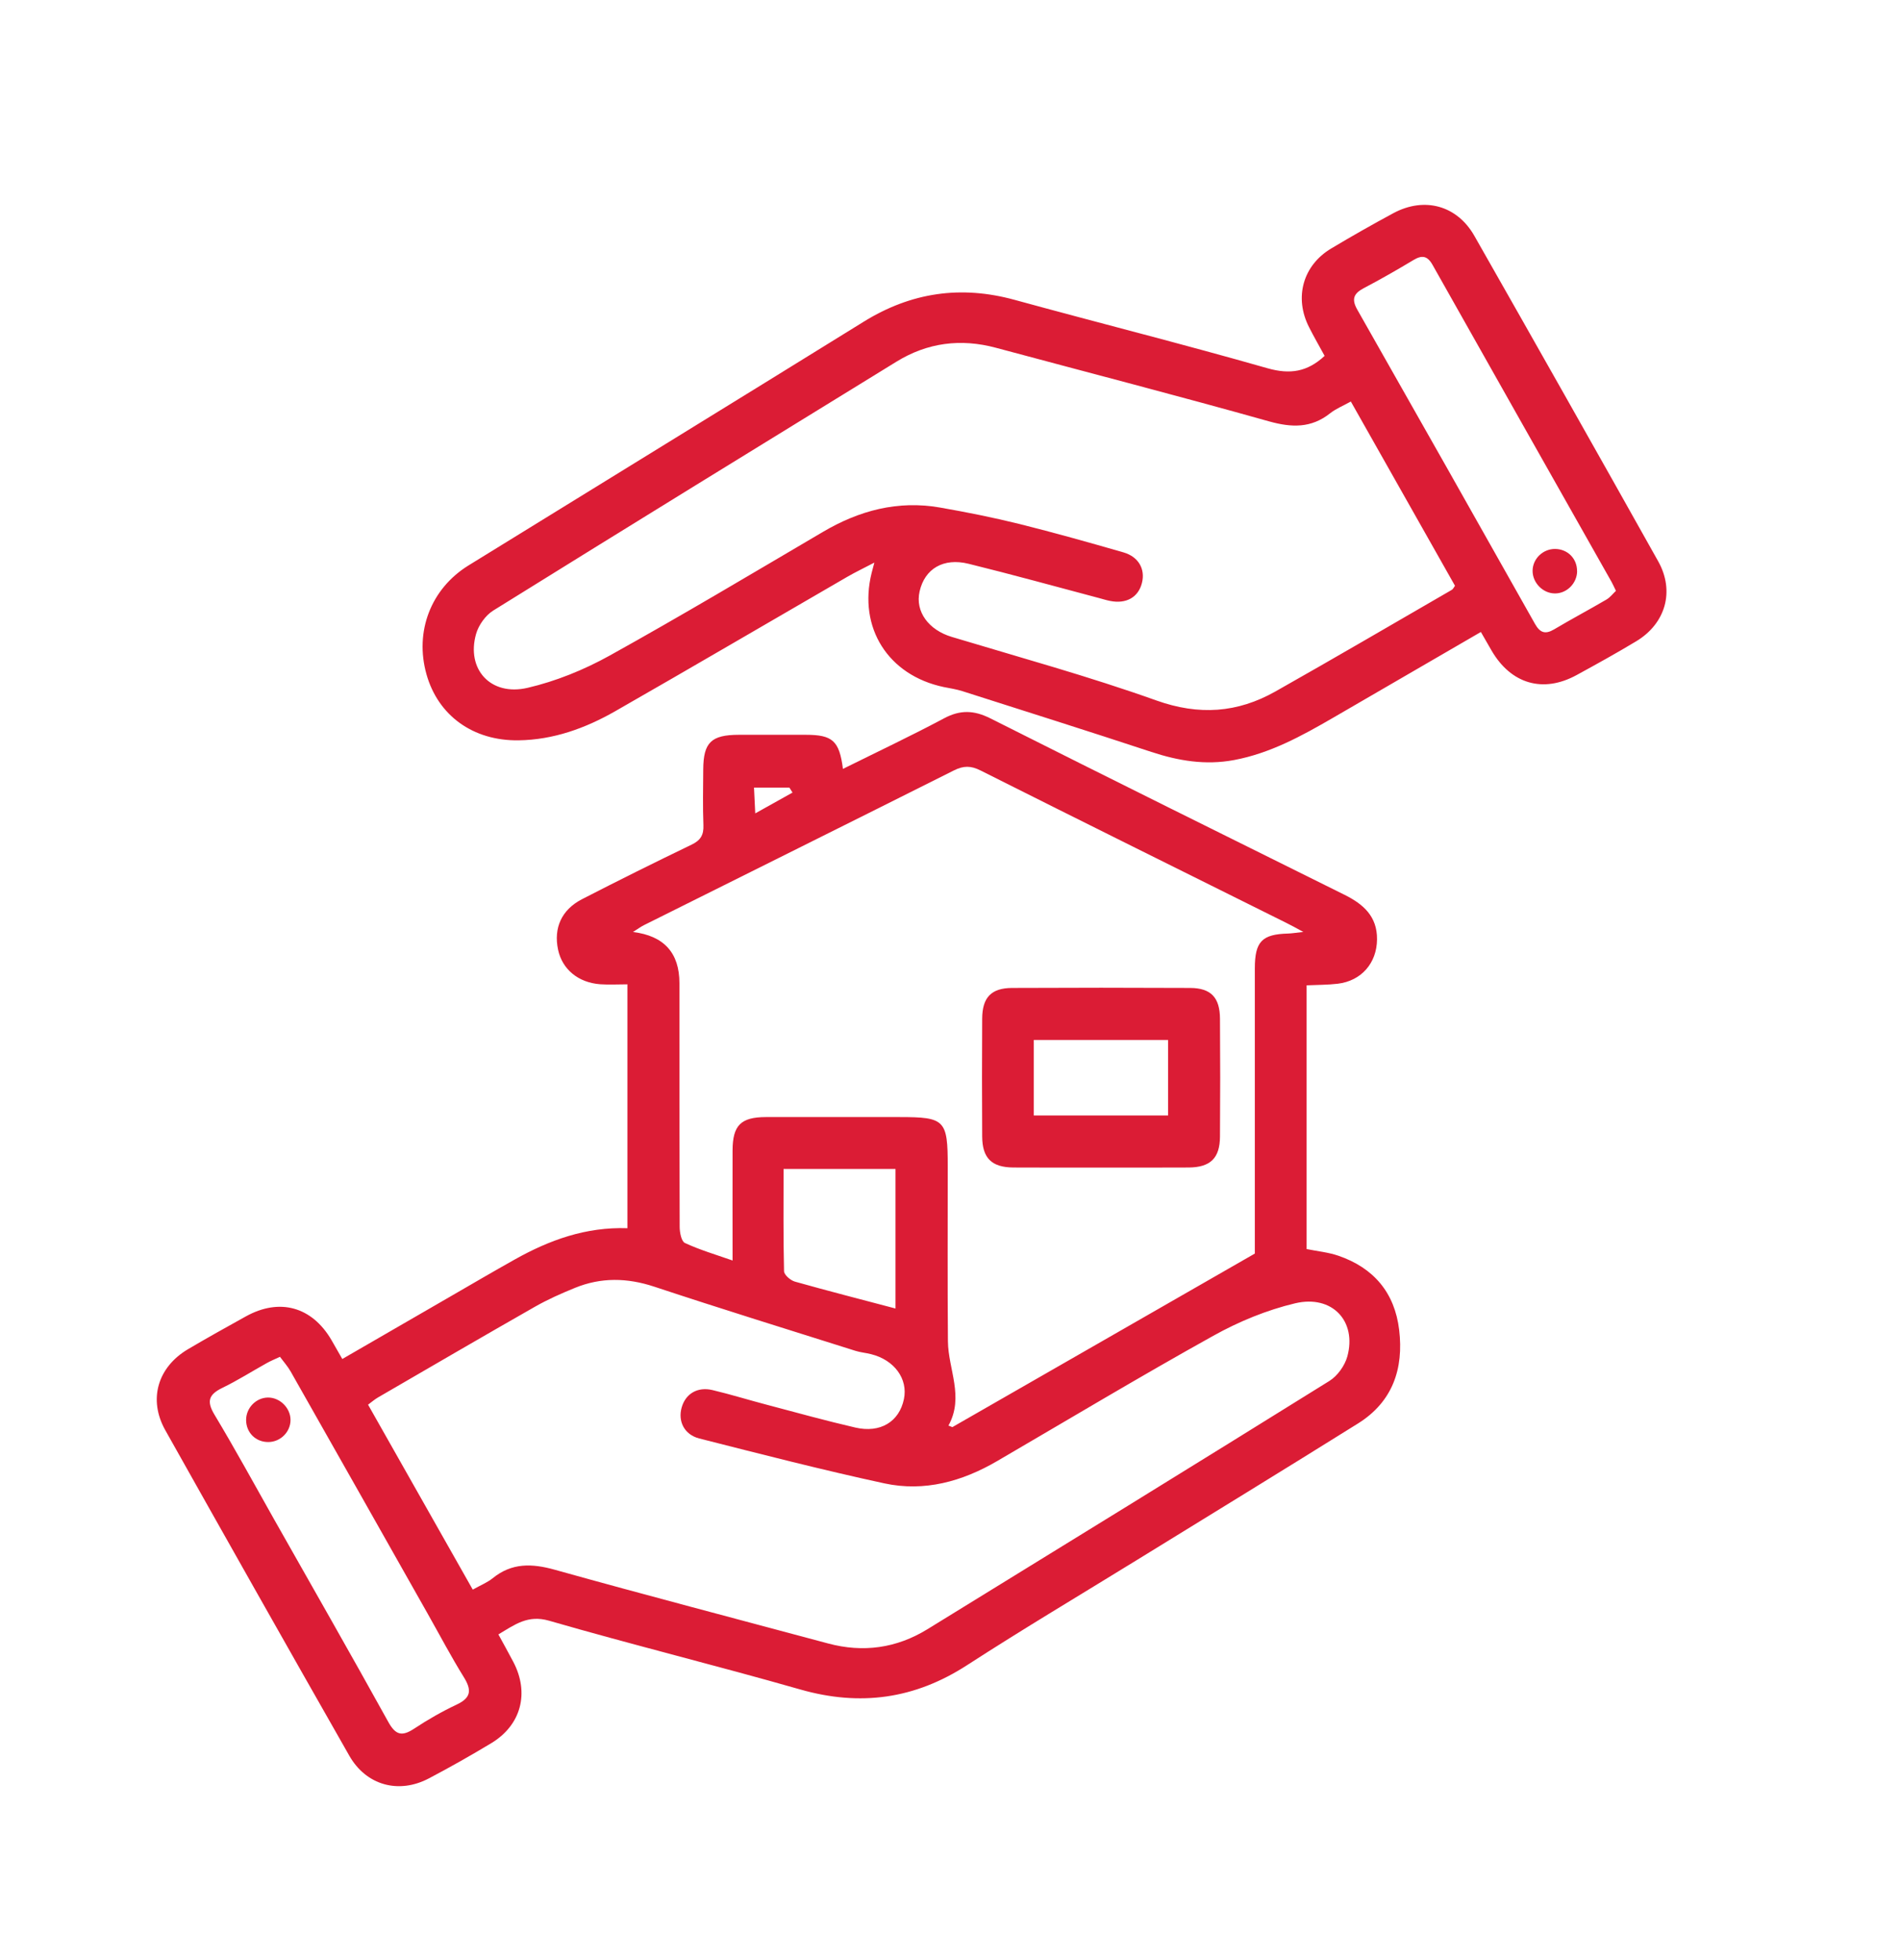
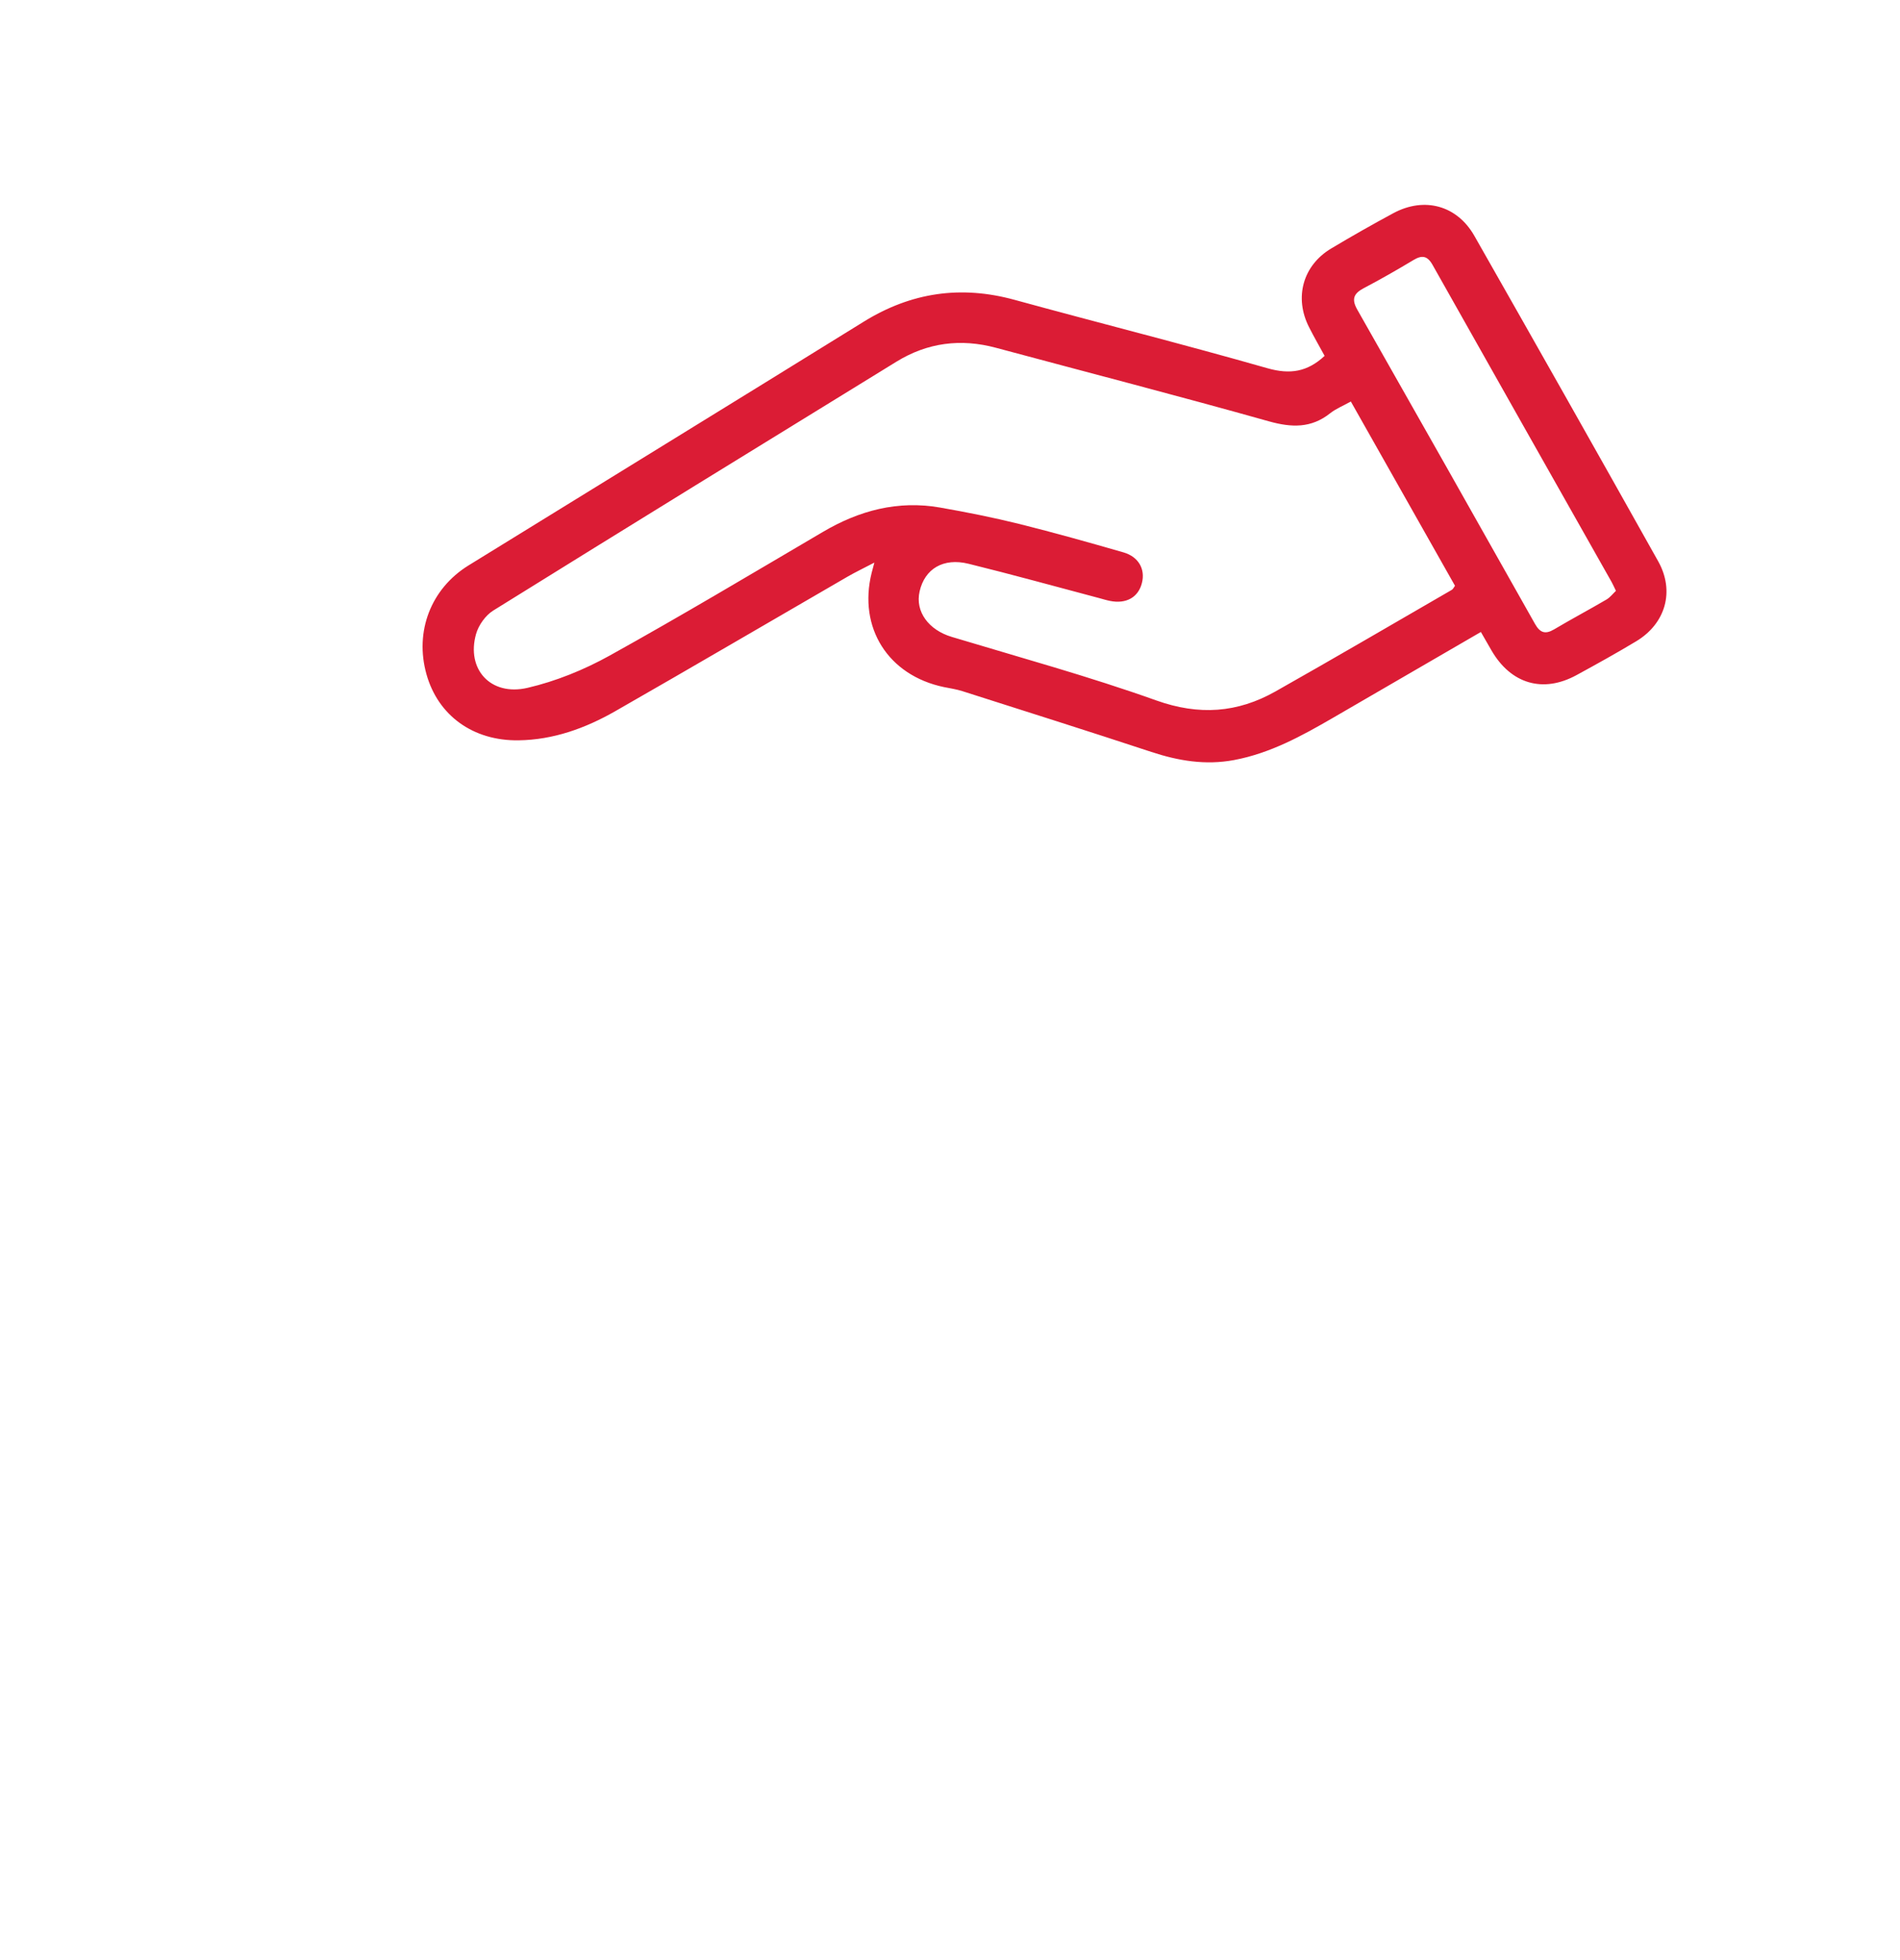
<svg xmlns="http://www.w3.org/2000/svg" width="32" height="33" viewBox="0 0 32 33" fill="none">
-   <path d="M22.006 16.589V21.029C22.195 21.067 22.374 21.084 22.54 21.141C23.135 21.345 23.49 21.763 23.565 22.391C23.643 23.044 23.454 23.601 22.874 23.964C21.633 24.739 20.384 25.503 19.137 26.271C18.187 26.856 17.227 27.427 16.29 28.033C15.407 28.605 14.488 28.732 13.479 28.444C12.073 28.042 10.652 27.692 9.247 27.286C8.89 27.183 8.672 27.351 8.394 27.517C8.479 27.673 8.564 27.825 8.645 27.979C8.92 28.502 8.778 29.044 8.274 29.348C7.93 29.555 7.58 29.753 7.225 29.94C6.716 30.209 6.168 30.059 5.883 29.559C4.844 27.736 3.812 25.909 2.784 24.079C2.494 23.563 2.654 23.02 3.163 22.717C3.486 22.526 3.814 22.344 4.142 22.162C4.71 21.848 5.254 22 5.582 22.56C5.64 22.66 5.697 22.76 5.765 22.88C6.378 22.525 6.978 22.178 7.578 21.832C7.941 21.622 8.303 21.41 8.669 21.205C9.252 20.878 9.867 20.654 10.567 20.678V16.572C10.409 16.572 10.259 16.581 10.11 16.571C9.739 16.544 9.469 16.319 9.399 15.989C9.322 15.624 9.456 15.318 9.802 15.139C10.412 14.825 11.028 14.519 11.647 14.221C11.798 14.149 11.854 14.058 11.847 13.892C11.835 13.58 11.842 13.267 11.844 12.953C11.847 12.499 11.979 12.372 12.444 12.371C12.819 12.37 13.194 12.371 13.57 12.371C14.022 12.371 14.136 12.471 14.197 12.945C14.771 12.66 15.342 12.391 15.899 12.094C16.172 11.948 16.404 11.956 16.679 12.094C18.663 13.092 20.654 14.078 22.645 15.065C22.961 15.222 23.196 15.428 23.192 15.815C23.189 16.213 22.929 16.514 22.531 16.562C22.364 16.582 22.195 16.58 22.005 16.589H22.006ZM12.338 21.222C12.338 20.581 12.336 19.976 12.338 19.37C12.339 18.946 12.477 18.808 12.899 18.807C13.65 18.805 14.4 18.807 15.15 18.807C15.915 18.807 15.962 18.855 15.962 19.633C15.962 20.616 15.957 21.599 15.965 22.582C15.97 23.055 16.242 23.516 15.974 24.001C15.996 24.009 16.018 24.018 16.04 24.027C17.723 23.062 19.406 22.096 21.134 21.105C21.134 20.854 21.134 20.524 21.134 20.194C21.134 18.897 21.134 17.602 21.134 16.305C21.134 15.851 21.254 15.729 21.695 15.717C21.761 15.715 21.827 15.703 21.951 15.69C21.818 15.618 21.741 15.575 21.663 15.537C19.946 14.683 18.228 13.832 16.513 12.971C16.351 12.889 16.227 12.89 16.067 12.97C14.329 13.842 12.587 14.707 10.847 15.575C10.791 15.603 10.74 15.641 10.661 15.691C11.183 15.755 11.443 16.043 11.443 16.552C11.443 17.92 11.442 19.288 11.447 20.655C11.447 20.749 11.476 20.9 11.536 20.927C11.783 21.042 12.047 21.12 12.336 21.221L12.338 21.222ZM7.96 26.764C8.095 26.688 8.206 26.644 8.295 26.573C8.619 26.309 8.958 26.32 9.347 26.429C10.876 26.856 12.412 27.257 13.946 27.669C14.538 27.828 15.099 27.749 15.619 27.43C17.878 26.041 20.137 24.651 22.389 23.25C22.525 23.166 22.649 22.993 22.692 22.837C22.854 22.245 22.439 21.795 21.814 21.942C21.337 22.055 20.863 22.25 20.433 22.49C19.208 23.171 18.006 23.892 16.795 24.598C16.204 24.943 15.567 25.119 14.895 24.974C13.85 24.748 12.813 24.481 11.777 24.218C11.524 24.153 11.416 23.929 11.48 23.699C11.544 23.467 11.745 23.343 11.999 23.403C12.311 23.477 12.618 23.573 12.929 23.654C13.42 23.784 13.911 23.92 14.405 24.034C14.829 24.132 15.145 23.935 15.224 23.555C15.295 23.214 15.062 22.895 14.668 22.798C14.581 22.776 14.491 22.769 14.406 22.742C13.276 22.385 12.143 22.035 11.018 21.662C10.563 21.512 10.125 21.503 9.685 21.682C9.454 21.776 9.224 21.878 9.008 22.001C8.124 22.505 7.245 23.017 6.365 23.528C6.307 23.562 6.256 23.607 6.199 23.649C6.79 24.693 7.37 25.717 7.963 26.764H7.96ZM4.715 22.843C4.619 22.888 4.553 22.915 4.493 22.949C4.243 23.088 4.001 23.242 3.745 23.366C3.519 23.476 3.474 23.588 3.612 23.817C3.961 24.398 4.286 24.994 4.619 25.584C5.261 26.718 5.908 27.849 6.539 28.989C6.661 29.21 6.767 29.24 6.973 29.105C7.203 28.953 7.445 28.814 7.694 28.697C7.937 28.582 7.945 28.452 7.812 28.237C7.596 27.889 7.405 27.525 7.203 27.168C6.434 25.808 5.666 24.448 4.895 23.09C4.846 23.004 4.778 22.928 4.715 22.843ZM15.082 22.03V19.68H13.197C13.197 20.265 13.191 20.834 13.205 21.403C13.207 21.464 13.313 21.556 13.387 21.577C13.944 21.734 14.504 21.877 15.082 22.03H15.082ZM13.348 13.344C13.33 13.316 13.312 13.288 13.295 13.26H12.699C12.707 13.409 12.712 13.526 12.72 13.694C12.962 13.559 13.154 13.451 13.347 13.344H13.348Z" fill="#DB1C35" />
  <path d="M22.309 5.991C22.224 5.834 22.13 5.673 22.047 5.508C21.793 5.009 21.943 4.468 22.421 4.183C22.766 3.977 23.116 3.778 23.469 3.588C23.988 3.31 24.538 3.456 24.831 3.97C25.869 5.794 26.902 7.62 27.928 9.451C28.21 9.955 28.051 10.499 27.558 10.796C27.229 10.994 26.893 11.18 26.556 11.364C25.989 11.675 25.448 11.516 25.12 10.951C25.063 10.851 25.005 10.751 24.941 10.64C24.099 11.129 23.274 11.608 22.449 12.086C21.924 12.39 21.393 12.682 20.785 12.796C20.303 12.886 19.848 12.81 19.39 12.659C18.332 12.31 17.27 11.975 16.208 11.636C16.107 11.604 16 11.588 15.895 11.567C14.958 11.37 14.451 10.569 14.68 9.646C14.688 9.613 14.697 9.58 14.726 9.472C14.542 9.568 14.406 9.633 14.274 9.709C12.969 10.464 11.668 11.227 10.358 11.976C9.858 12.261 9.32 12.456 8.733 12.464C7.968 12.475 7.378 12.047 7.183 11.353C6.98 10.633 7.256 9.912 7.89 9.52C10.109 8.151 12.331 6.788 14.547 5.416C15.345 4.922 16.182 4.8 17.087 5.048C18.506 5.437 19.934 5.796 21.348 6.2C21.728 6.308 22.02 6.261 22.31 5.991L22.309 5.991ZM22.751 6.76C22.616 6.835 22.497 6.882 22.401 6.959C22.082 7.211 21.754 7.2 21.373 7.094C19.844 6.664 18.307 6.267 16.773 5.855C16.181 5.696 15.621 5.768 15.1 6.088C12.833 7.481 10.566 8.875 8.306 10.28C8.177 10.361 8.06 10.525 8.018 10.673C7.85 11.265 8.261 11.724 8.883 11.581C9.361 11.47 9.836 11.277 10.267 11.038C11.476 10.367 12.665 9.657 13.858 8.956C14.472 8.594 15.123 8.421 15.832 8.545C16.279 8.623 16.725 8.712 17.166 8.821C17.755 8.968 18.339 9.132 18.922 9.3C19.177 9.374 19.291 9.583 19.233 9.813C19.173 10.056 18.968 10.172 18.695 10.117C18.634 10.105 18.574 10.086 18.514 10.07C17.781 9.876 17.05 9.673 16.314 9.492C15.887 9.386 15.574 9.577 15.488 9.957C15.41 10.299 15.642 10.607 16.03 10.723C17.182 11.07 18.344 11.389 19.476 11.793C20.195 12.049 20.841 12.002 21.48 11.642C22.475 11.08 23.462 10.503 24.451 9.931C24.472 9.919 24.484 9.891 24.505 9.862C23.926 8.837 23.346 7.812 22.751 6.76L22.751 6.76ZM27.216 9.948C27.181 9.876 27.164 9.836 27.142 9.797C26.137 8.018 25.13 6.24 24.127 4.459C24.039 4.304 23.948 4.292 23.804 4.379C23.529 4.544 23.25 4.704 22.966 4.853C22.797 4.943 22.76 5.038 22.86 5.214C23.861 6.975 24.858 8.738 25.852 10.503C25.936 10.652 26.023 10.685 26.173 10.597C26.464 10.424 26.764 10.265 27.056 10.094C27.119 10.057 27.166 9.994 27.216 9.947V9.948Z" fill="#DB1C35" />
-   <path d="M18.543 19.657C18.052 19.657 17.561 19.659 17.069 19.656C16.703 19.654 16.544 19.5 16.542 19.134C16.538 18.473 16.538 17.811 16.542 17.15C16.544 16.794 16.693 16.635 17.044 16.633C18.045 16.628 19.045 16.628 20.046 16.633C20.395 16.635 20.545 16.794 20.547 17.151C20.552 17.813 20.552 18.474 20.547 19.136C20.545 19.499 20.385 19.654 20.018 19.656C19.527 19.659 19.035 19.657 18.544 19.657H18.543ZM17.411 18.78H19.673V17.509H17.411V18.78Z" fill="#DB1C35" />
-   <path d="M4.513 23.529C4.713 23.527 4.891 23.703 4.893 23.903C4.895 24.106 4.725 24.277 4.52 24.278C4.308 24.28 4.147 24.121 4.145 23.91C4.143 23.705 4.311 23.531 4.513 23.529Z" fill="#DB1C35" />
-   <path d="M26.562 9.616C26.56 9.821 26.388 9.993 26.187 9.991C25.986 9.99 25.812 9.813 25.812 9.611C25.813 9.408 25.985 9.241 26.191 9.242C26.403 9.244 26.562 9.404 26.561 9.616H26.562Z" fill="#DB1C35" />
</svg>